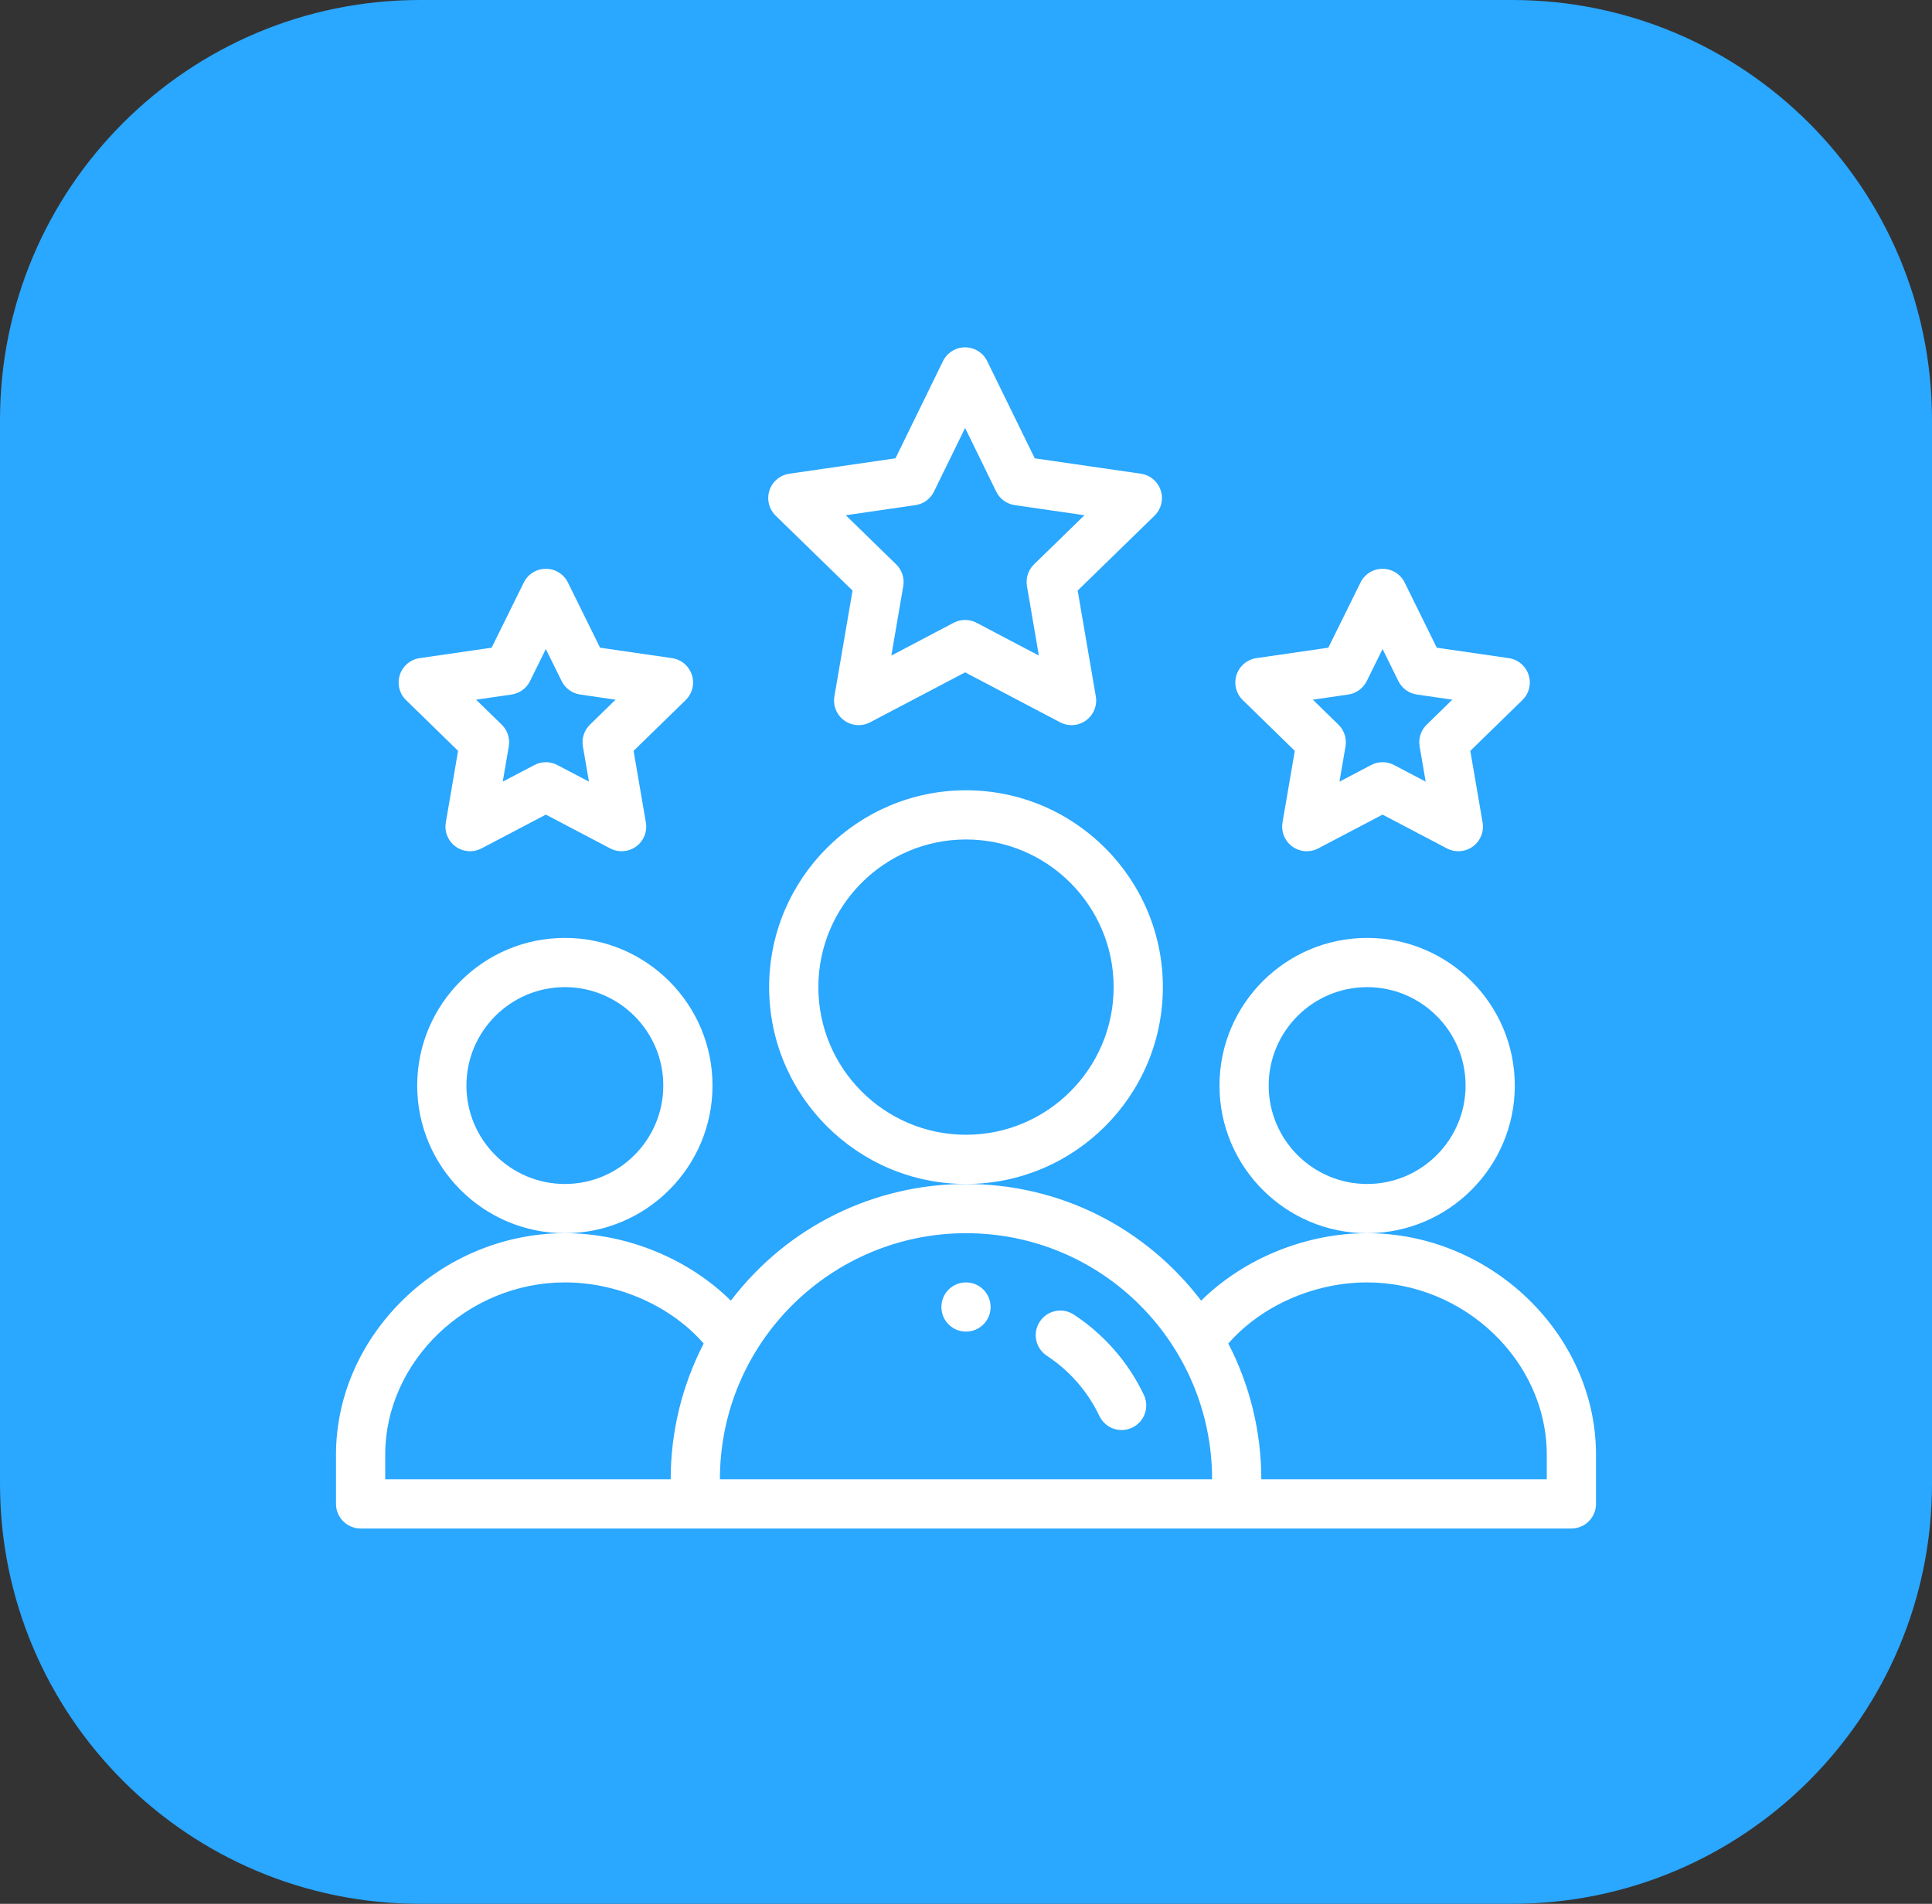
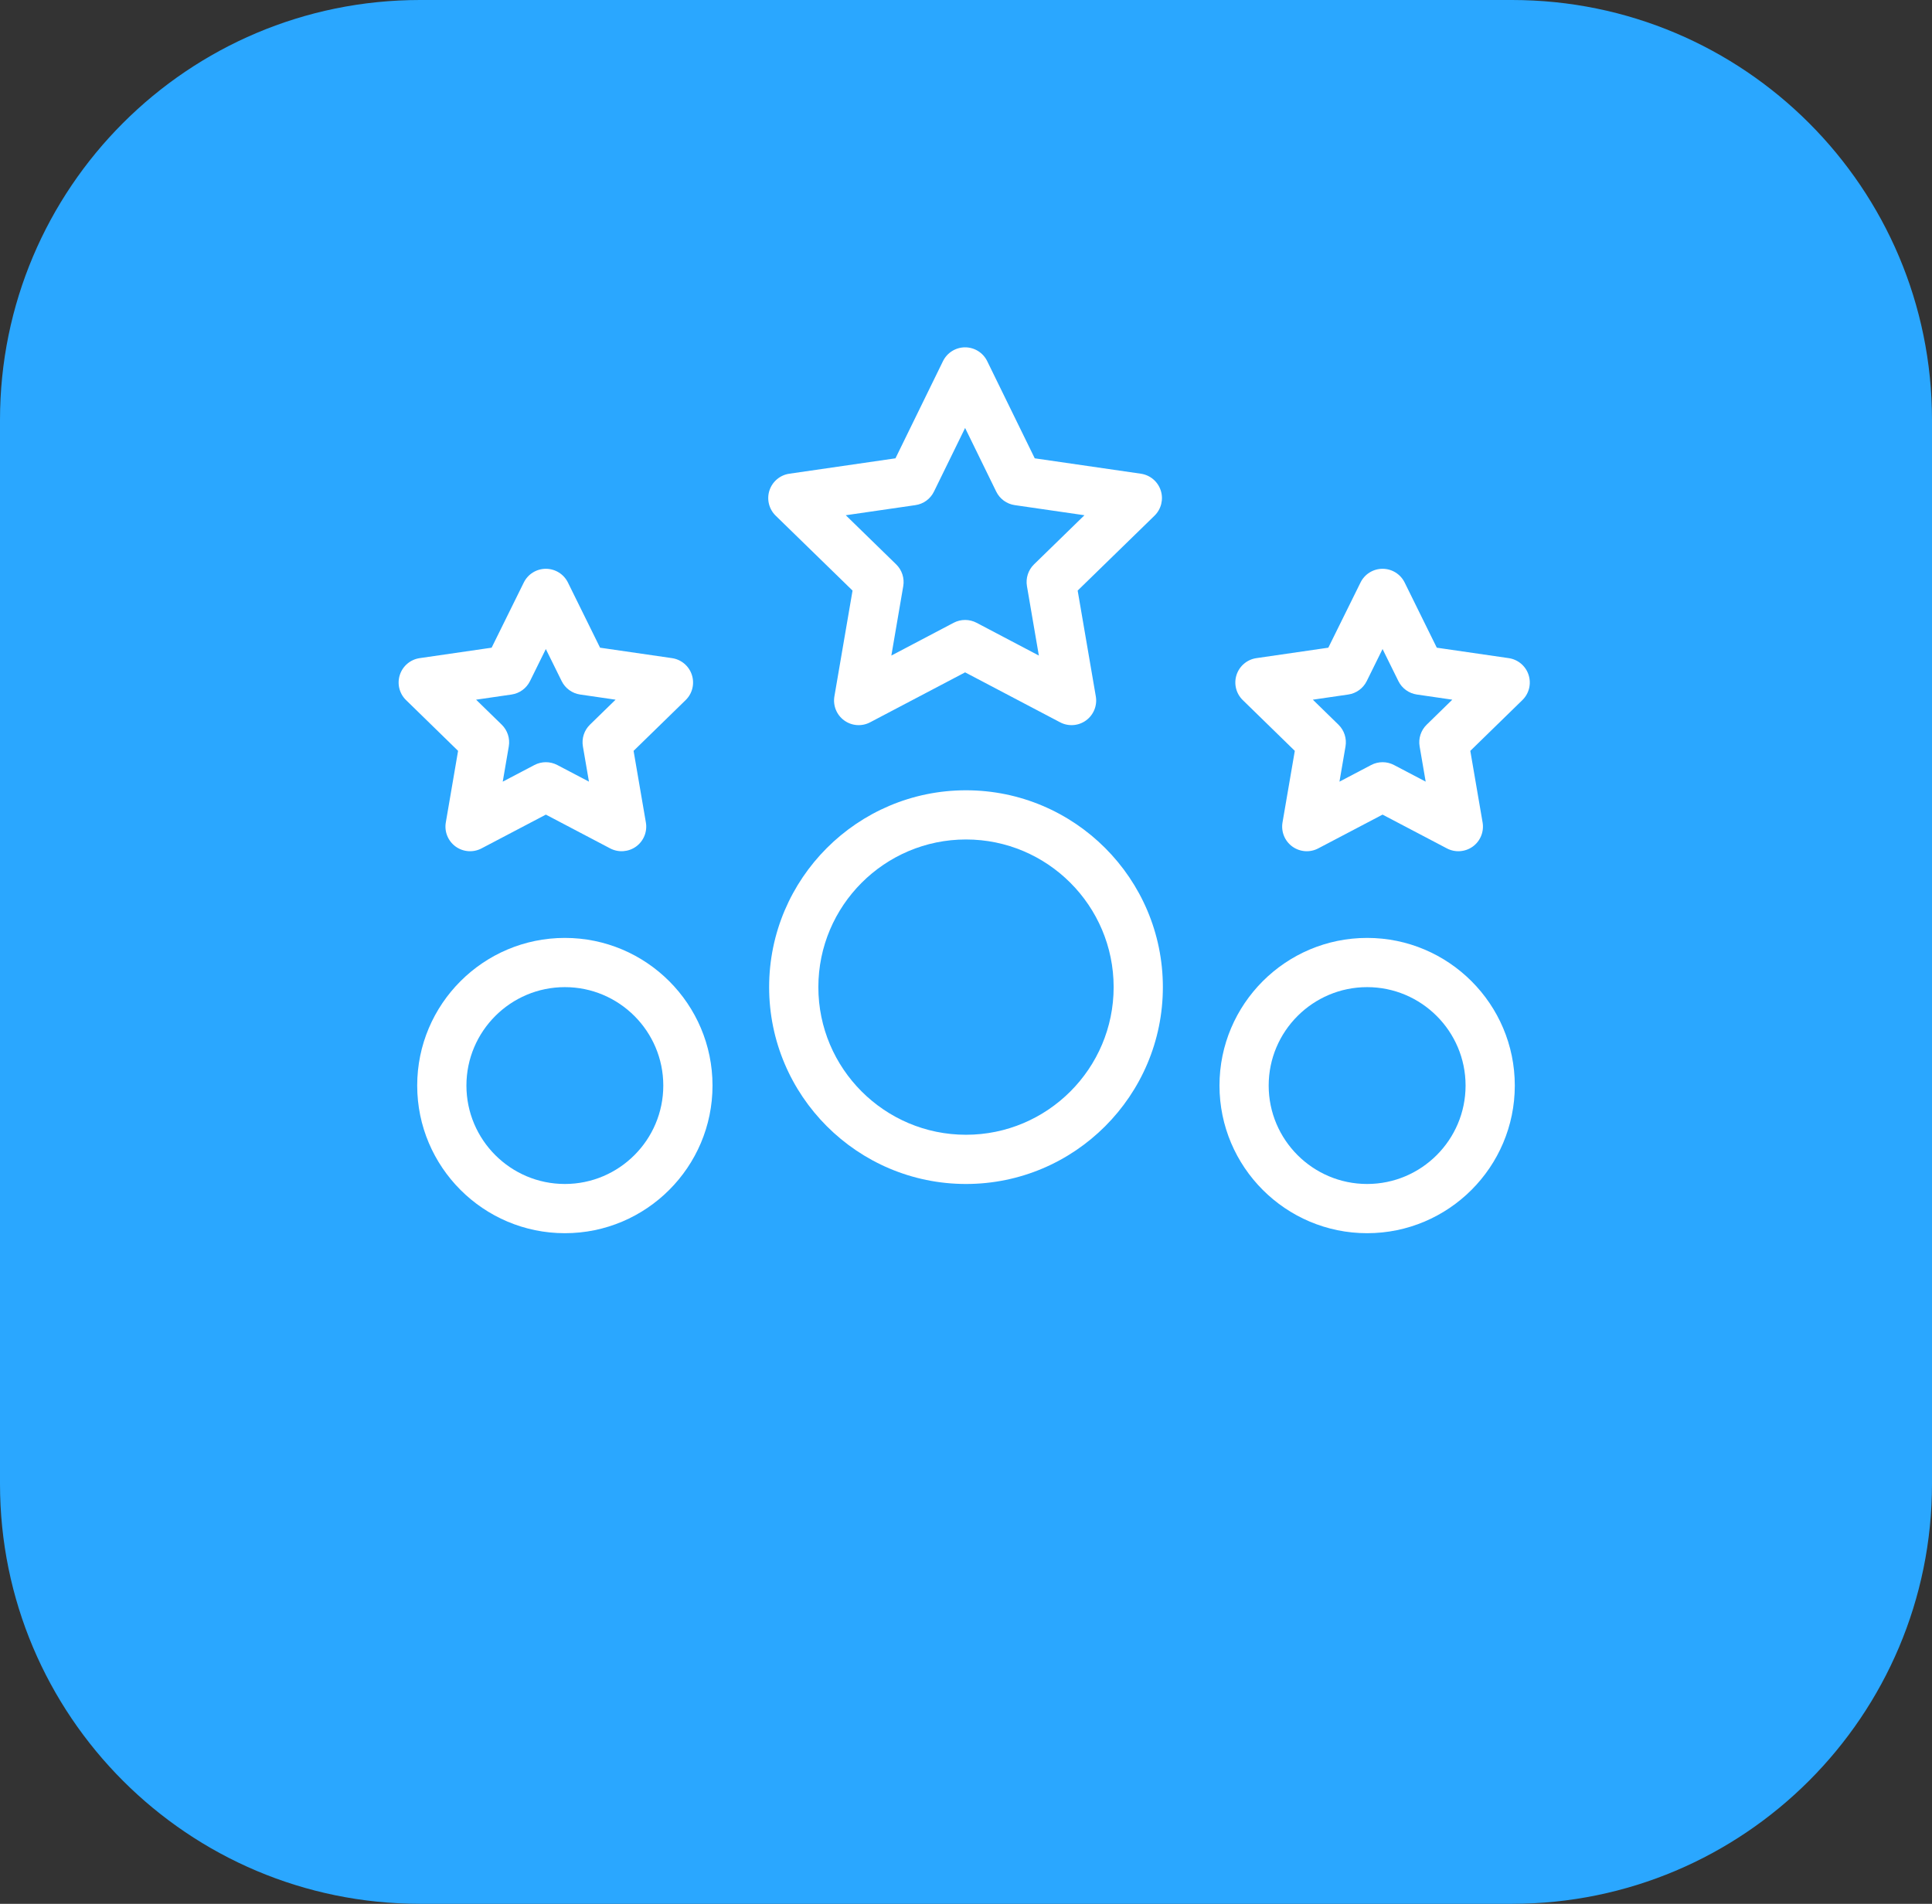
<svg xmlns="http://www.w3.org/2000/svg" width="69" height="68" viewBox="0 0 69 68" fill="none">
  <rect x="0" y="0" width="69" height="68" fill="#333333" stroke="none" />
  <path d="M0 15C0 6.716 6.716 0 15 0H54C62.284 0 69 6.716 69 15V53C69 61.284 62.284 68 54 68H15C6.716 68 0 61.284 0 53V15Z" fill="#2AA7FF" />
  <g clip-path="url(#clip0_967_3717)">
-     <path d="M35.379 46.684C35.379 47.169 34.986 47.562 34.5 47.562C34.014 47.562 33.621 47.169 33.621 46.684C33.621 46.198 34.014 45.805 34.5 45.805C34.986 45.805 35.379 46.198 35.379 46.684Z" fill="white" />
    <path d="M54.1 38.773C54.1 35.865 51.734 33.5 48.826 33.5C45.918 33.5 43.553 35.865 43.553 38.773C43.553 41.681 45.918 44.047 48.826 44.047C51.734 44.047 54.1 41.681 54.1 38.773ZM48.826 42.289C46.888 42.289 45.31 40.712 45.31 38.773C45.31 36.835 46.888 35.258 48.826 35.258C50.765 35.258 52.342 36.835 52.342 38.773C52.342 40.712 50.765 42.289 48.826 42.289Z" fill="white" />
-     <path d="M48.826 44.047C46.611 44.047 44.403 44.966 42.898 46.457C40.918 43.855 37.865 42.289 34.5 42.289C31.278 42.289 28.156 43.759 26.102 46.457C24.597 44.967 22.389 44.047 20.174 44.047C15.743 44.047 12 47.669 12 51.957V53.715C12 54.2 12.393 54.594 12.879 54.594H56.121C56.607 54.594 57 54.2 57 53.715V51.957C57 47.669 53.257 44.047 48.826 44.047ZM13.758 51.957C13.758 48.622 16.696 45.805 20.174 45.805C22.077 45.805 23.964 46.648 25.132 47.988C24.36 49.48 23.953 51.143 23.953 52.836H13.758V51.957ZM34.5 44.047C39.391 44.047 43.289 48.015 43.289 52.836H25.711C25.711 47.951 29.689 44.047 34.5 44.047ZM55.242 52.836H45.047C45.047 51.143 44.64 49.48 43.868 47.988C45.036 46.648 46.923 45.805 48.826 45.805C52.304 45.805 55.242 48.622 55.242 51.957V52.836Z" fill="white" />
    <path d="M25.447 38.773C25.447 35.865 23.082 33.5 20.174 33.5C17.266 33.5 14.9 35.865 14.9 38.773C14.9 41.681 17.266 44.047 20.174 44.047C23.082 44.047 25.447 41.681 25.447 38.773ZM20.174 42.289C18.235 42.289 16.658 40.712 16.658 38.773C16.658 36.835 18.235 35.258 20.174 35.258C22.112 35.258 23.689 36.835 23.689 38.773C23.689 40.712 22.112 42.289 20.174 42.289Z" fill="white" />
    <path d="M41.531 35.258C41.531 31.381 38.377 28.227 34.5 28.227C30.623 28.227 27.469 31.381 27.469 35.258C27.469 39.135 30.623 42.289 34.5 42.289C38.377 42.289 41.531 39.135 41.531 35.258ZM34.5 40.531C31.592 40.531 29.227 38.166 29.227 35.258C29.227 32.35 31.592 29.984 34.5 29.984C37.408 29.984 39.773 32.35 39.773 35.258C39.773 38.166 37.408 40.531 34.5 40.531Z" fill="white" />
    <path d="M41.455 17.518C41.352 17.2 41.077 16.968 40.745 16.92L36.955 16.37L35.257 12.899C35.11 12.598 34.804 12.406 34.468 12.406C34.132 12.406 33.826 12.598 33.678 12.899L31.981 16.37L28.19 16.92C27.859 16.968 27.584 17.2 27.48 17.518C27.377 17.836 27.463 18.185 27.703 18.419L30.448 21.094L29.8 24.873C29.744 25.202 29.879 25.536 30.15 25.732C30.419 25.928 30.778 25.956 31.076 25.799L34.468 24.015L37.861 25.799C38.157 25.955 38.516 25.929 38.787 25.732C39.057 25.535 39.193 25.202 39.136 24.872L38.488 21.094L41.233 18.419C41.472 18.185 41.559 17.836 41.455 17.518ZM36.929 20.158C36.722 20.36 36.628 20.651 36.677 20.936L37.102 23.415L34.877 22.244C34.621 22.11 34.315 22.11 34.059 22.244L31.834 23.415L32.259 20.936C32.308 20.651 32.213 20.36 32.006 20.158L30.206 18.403L32.693 18.042C32.981 18.001 33.229 17.819 33.356 17.558L34.468 15.286L35.579 17.558C35.707 17.82 35.955 18.001 36.242 18.042L38.73 18.403L36.929 20.158Z" fill="white" />
    <path d="M54.592 24.105C54.489 23.787 54.214 23.555 53.883 23.507L51.314 23.134L50.166 20.806C50.018 20.506 49.712 20.316 49.378 20.316C49.378 20.316 49.378 20.316 49.377 20.316C49.043 20.316 48.737 20.506 48.59 20.806L47.44 23.134L44.872 23.507C44.541 23.555 44.266 23.787 44.162 24.105C44.059 24.424 44.145 24.773 44.385 25.006L46.243 26.819L45.804 29.376C45.748 29.706 45.883 30.039 46.154 30.236C46.425 30.432 46.783 30.459 47.079 30.303L49.377 29.096L51.675 30.303C51.971 30.459 52.33 30.432 52.601 30.236C52.871 30.039 53.006 29.706 52.95 29.376L52.511 26.819L54.37 25.006C54.61 24.773 54.696 24.424 54.592 24.105ZM50.954 25.883C50.746 26.085 50.652 26.375 50.701 26.66L50.917 27.918L49.787 27.325C49.531 27.19 49.225 27.19 48.969 27.325L47.838 27.919L48.054 26.66C48.103 26.375 48.008 26.085 47.801 25.883L46.887 24.991L48.15 24.807C48.437 24.766 48.684 24.586 48.812 24.327L49.377 23.182L49.942 24.326C50.07 24.586 50.318 24.766 50.604 24.807L51.868 24.991L50.954 25.883Z" fill="white" />
    <path d="M24.709 24.105C24.606 23.787 24.331 23.555 24 23.507L21.431 23.134L20.283 20.806C20.135 20.506 19.83 20.316 19.495 20.316C19.16 20.316 18.855 20.506 18.707 20.806L17.558 23.134L14.989 23.507C14.658 23.555 14.383 23.787 14.28 24.105C14.176 24.424 14.262 24.773 14.502 25.006L16.36 26.819L15.922 29.376C15.865 29.706 16.001 30.039 16.271 30.236C16.542 30.432 16.901 30.459 17.197 30.303L19.495 29.096L21.792 30.303C22.09 30.459 22.449 30.431 22.718 30.236C22.988 30.039 23.124 29.706 23.067 29.376L22.628 26.819L24.487 25.006C24.727 24.773 24.813 24.424 24.709 24.105ZM21.07 25.883C20.863 26.085 20.769 26.375 20.818 26.66L21.034 27.918L19.904 27.325C19.648 27.19 19.342 27.19 19.086 27.325L17.955 27.919L18.171 26.66C18.22 26.375 18.125 26.085 17.918 25.883L17.003 24.991L18.268 24.807C18.554 24.766 18.801 24.586 18.929 24.327L19.494 23.182L20.059 24.326C20.187 24.586 20.435 24.766 20.721 24.807L21.985 24.991L21.07 25.883Z" fill="white" />
-     <path d="M38.352 46.955C37.946 46.688 37.401 46.801 37.135 47.207C36.868 47.613 36.981 48.157 37.387 48.424C38.199 48.958 38.849 49.702 39.265 50.577C39.473 51.014 39.997 51.201 40.436 50.992C40.875 50.784 41.061 50.259 40.852 49.821C40.298 48.657 39.433 47.665 38.352 46.955Z" fill="white" />
  </g>
  <defs>
    <clipPath id="clip0_967_3717">
      <rect width="45" height="45" fill="white" transform="translate(12 11)" />
    </clipPath>
  </defs>
</svg>